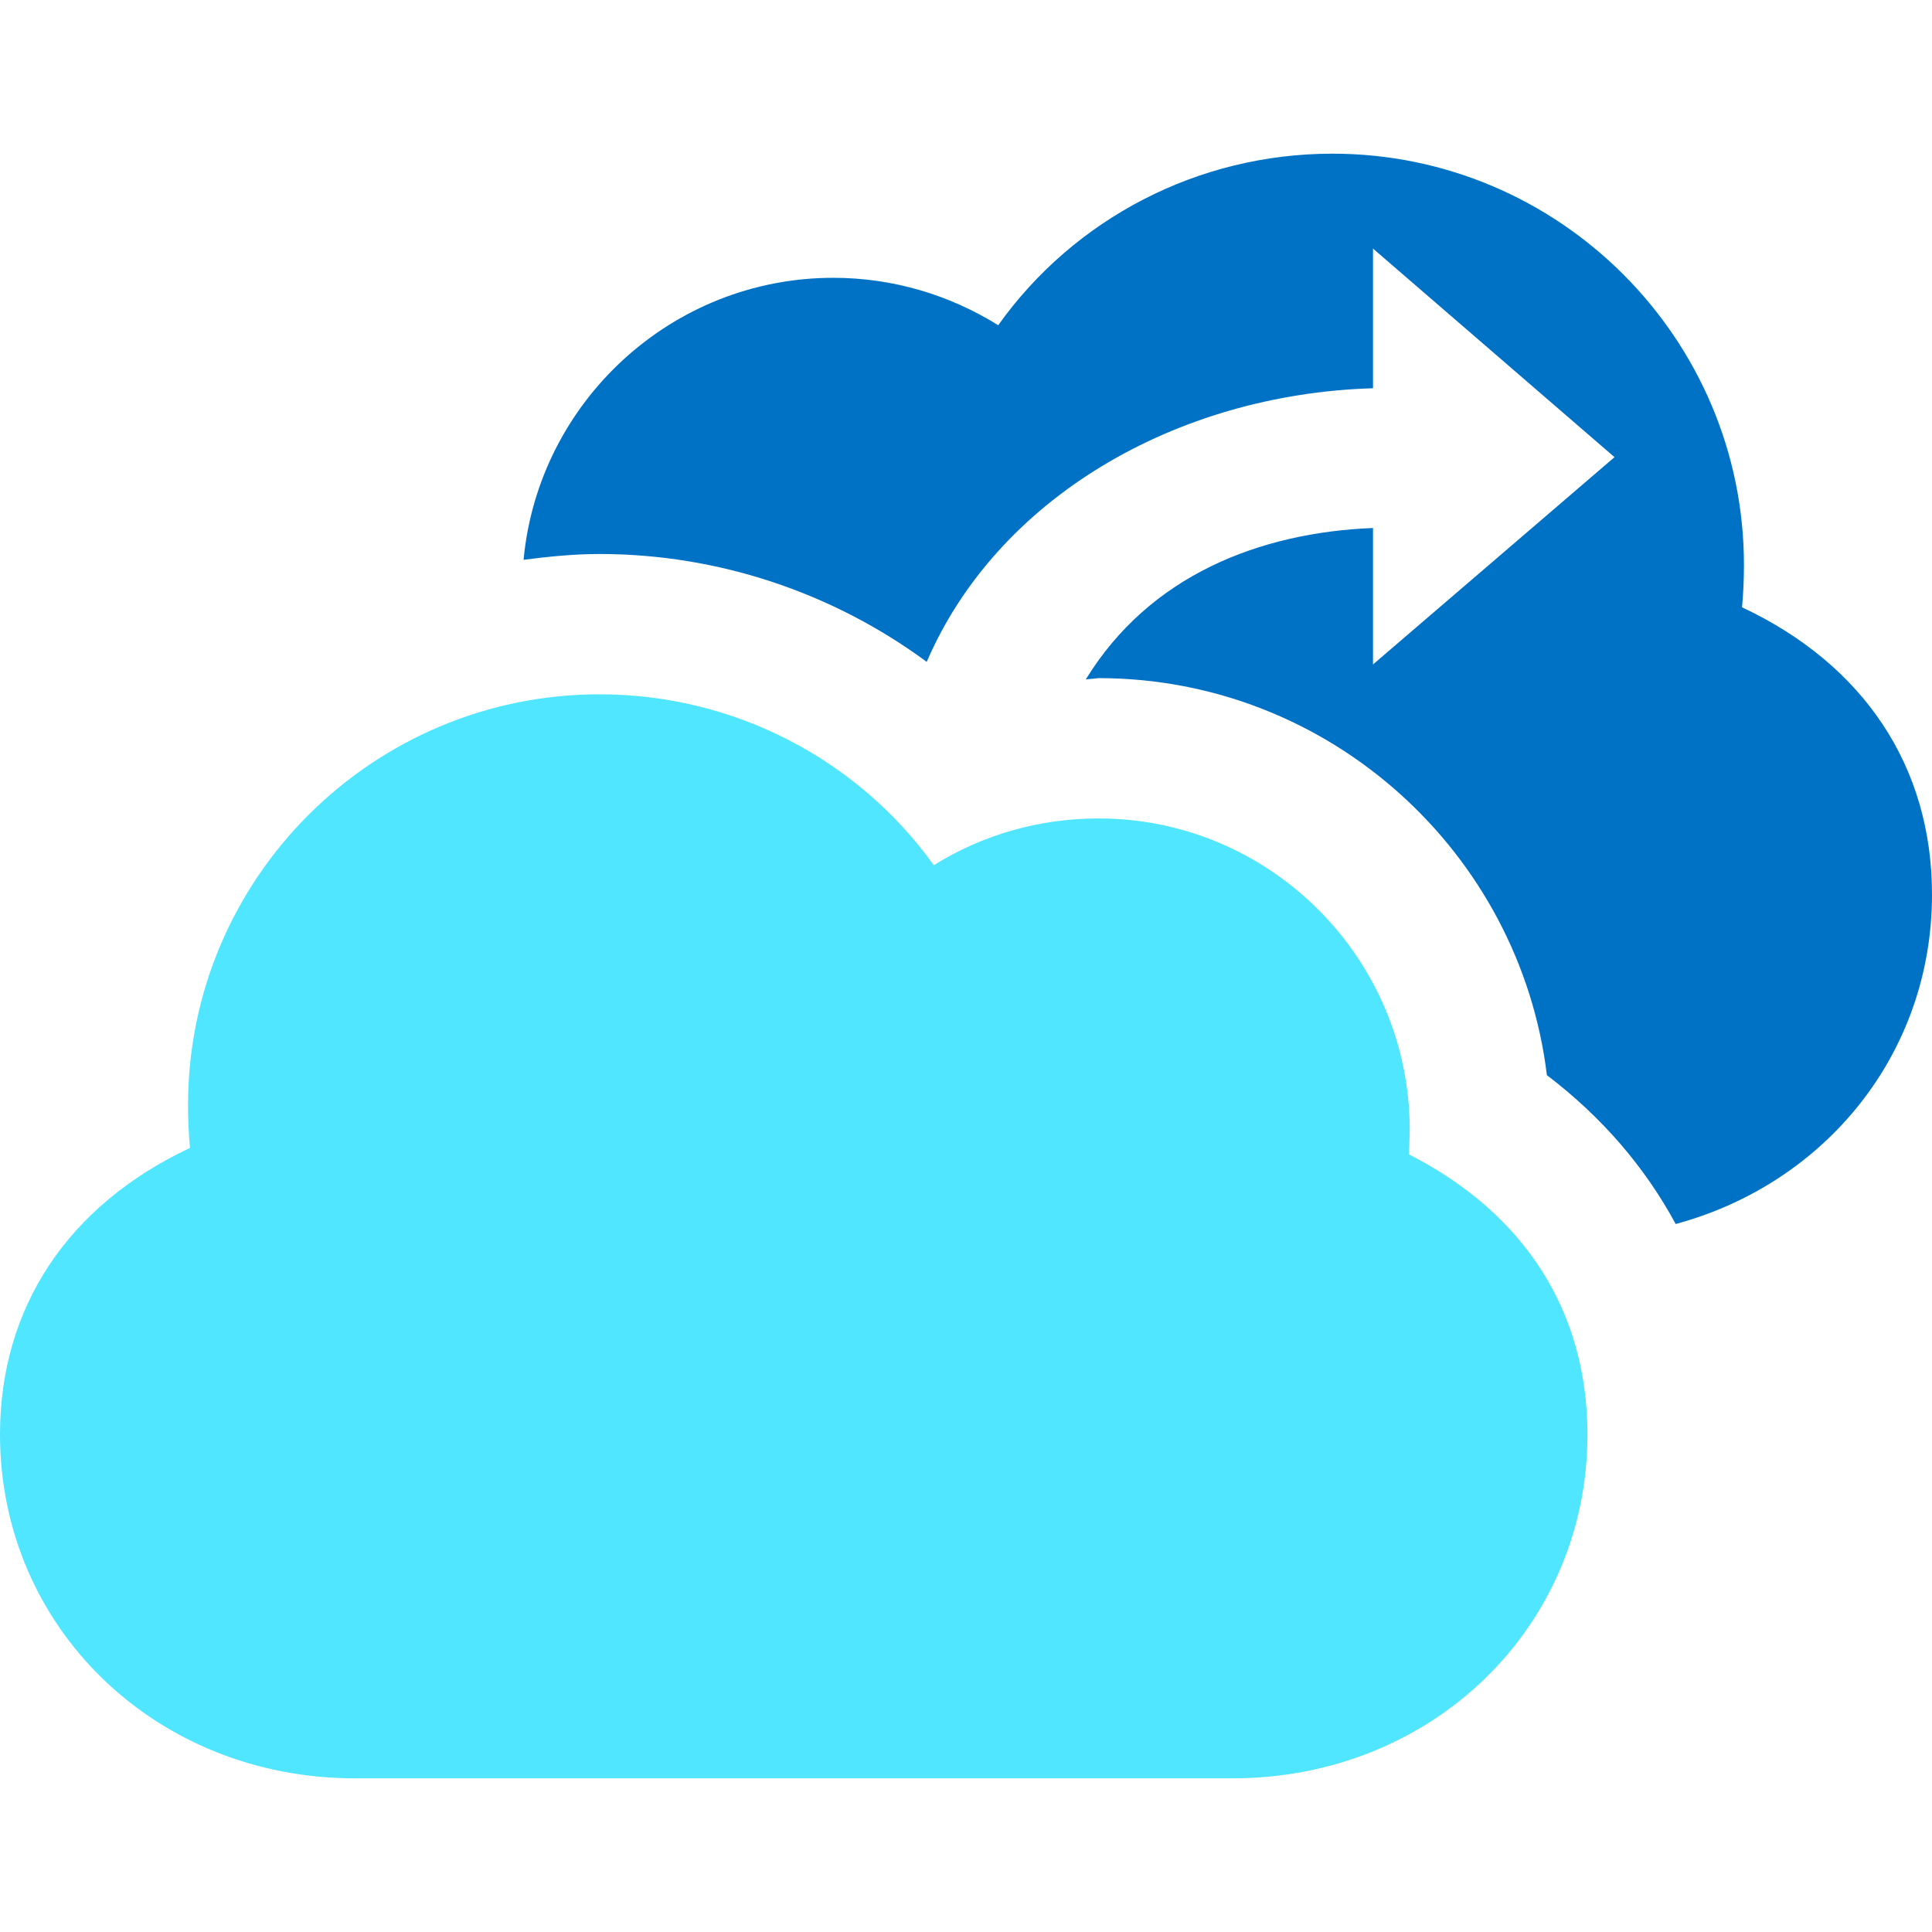
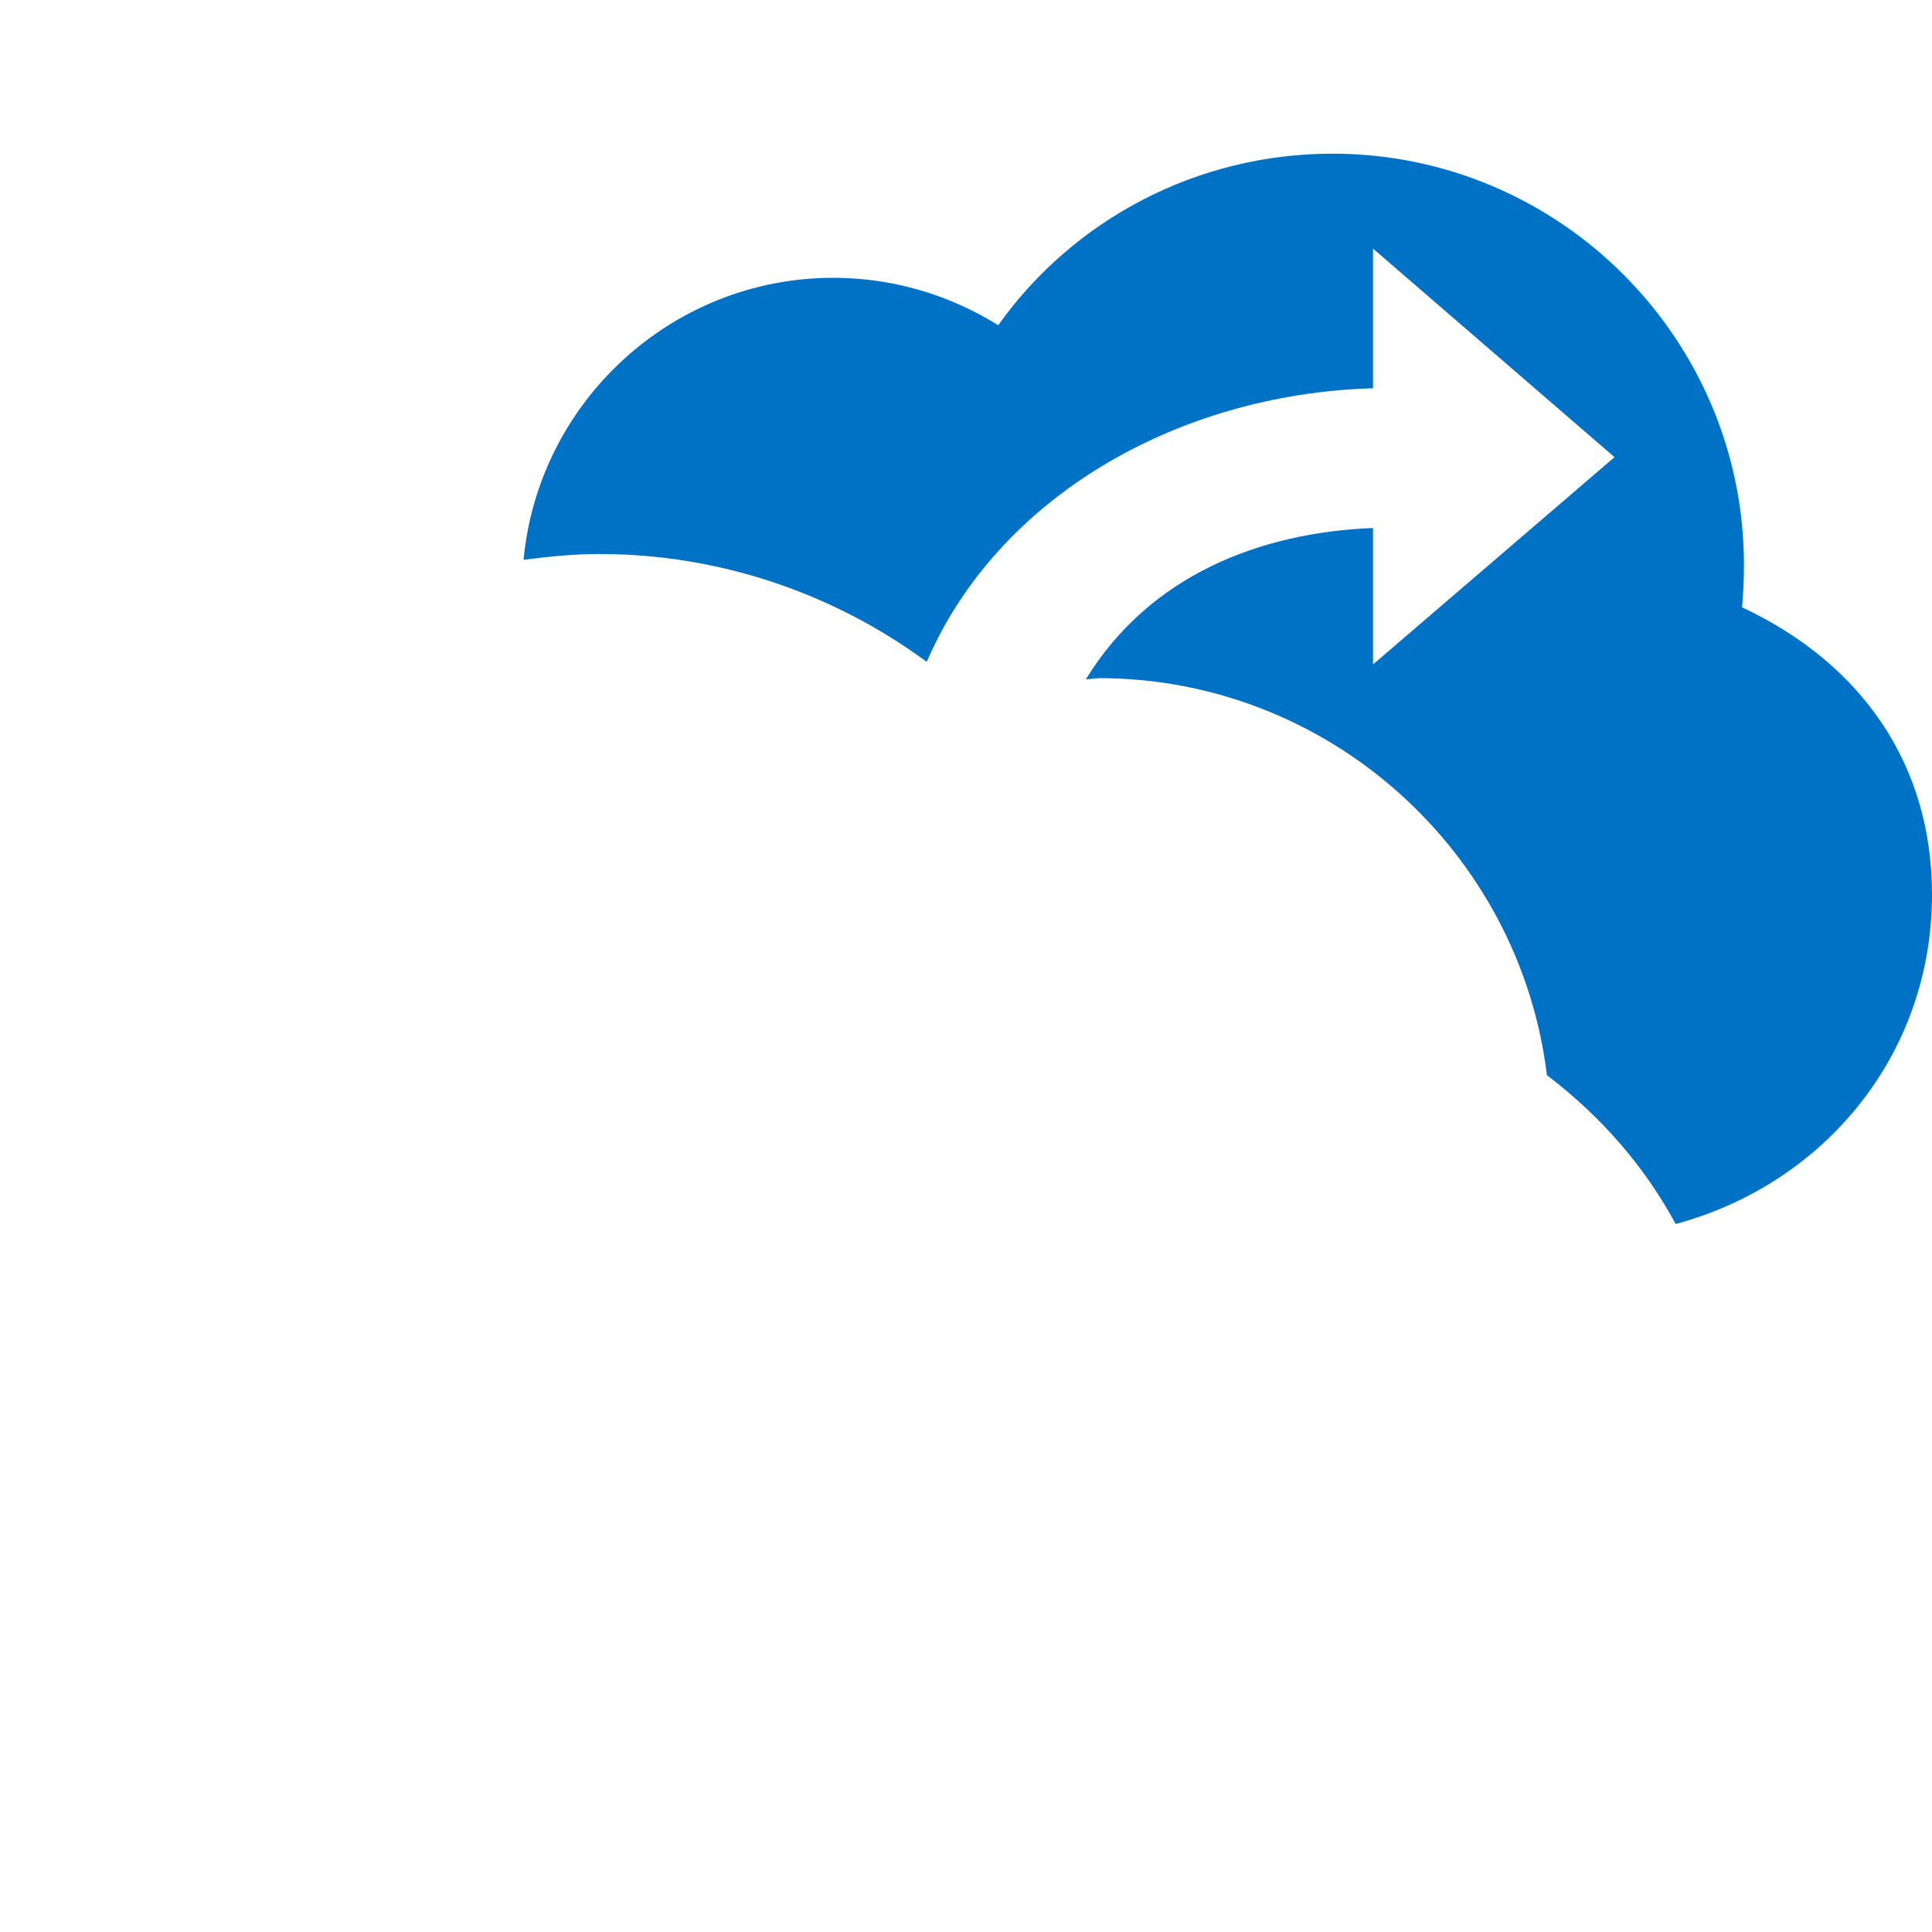
<svg xmlns="http://www.w3.org/2000/svg" width="24" height="24" viewBox="0 0 24 24" fill="none">
  <path d="M21.64 7.544C21.656 7.374 21.664 7.197 21.664 7.019C21.664 4.202 19.368 1.909 16.552 1.909C14.88 1.909 13.344 2.716 12.4 4.04C11.792 3.661 11.088 3.451 10.352 3.451C8.344 3.451 6.688 4.993 6.504 6.954C6.816 6.914 7.128 6.882 7.448 6.882C8.928 6.882 10.352 7.366 11.512 8.222C12.384 6.195 14.6 4.896 17.056 4.823V3.088L20.056 5.679L17.056 8.254V6.559C15.648 6.615 14.28 7.148 13.488 8.44L13.648 8.424C16.512 8.424 18.88 10.588 19.216 13.356C19.896 13.873 20.432 14.495 20.816 15.205C22.672 14.704 24 13.09 24 11.112C24 9.522 23.152 8.254 21.64 7.544Z" fill="#0072C6" />
-   <path d="M2.36 14.26C2.344 14.082 2.336 13.905 2.336 13.727C2.336 10.91 4.632 8.625 7.448 8.625C9.12 8.625 10.656 9.433 11.6 10.748C12.208 10.369 12.912 10.167 13.648 10.167C15.776 10.167 17.512 11.903 17.512 14.034L17.504 14.341C18.944 15.076 19.72 16.294 19.72 17.82C19.72 20.218 17.785 22.091 15.312 22.091H4.408C1.936 22.091 0 20.218 0 17.82C0 16.238 0.848 14.971 2.36 14.26Z" fill="#50E6FF" />
</svg>